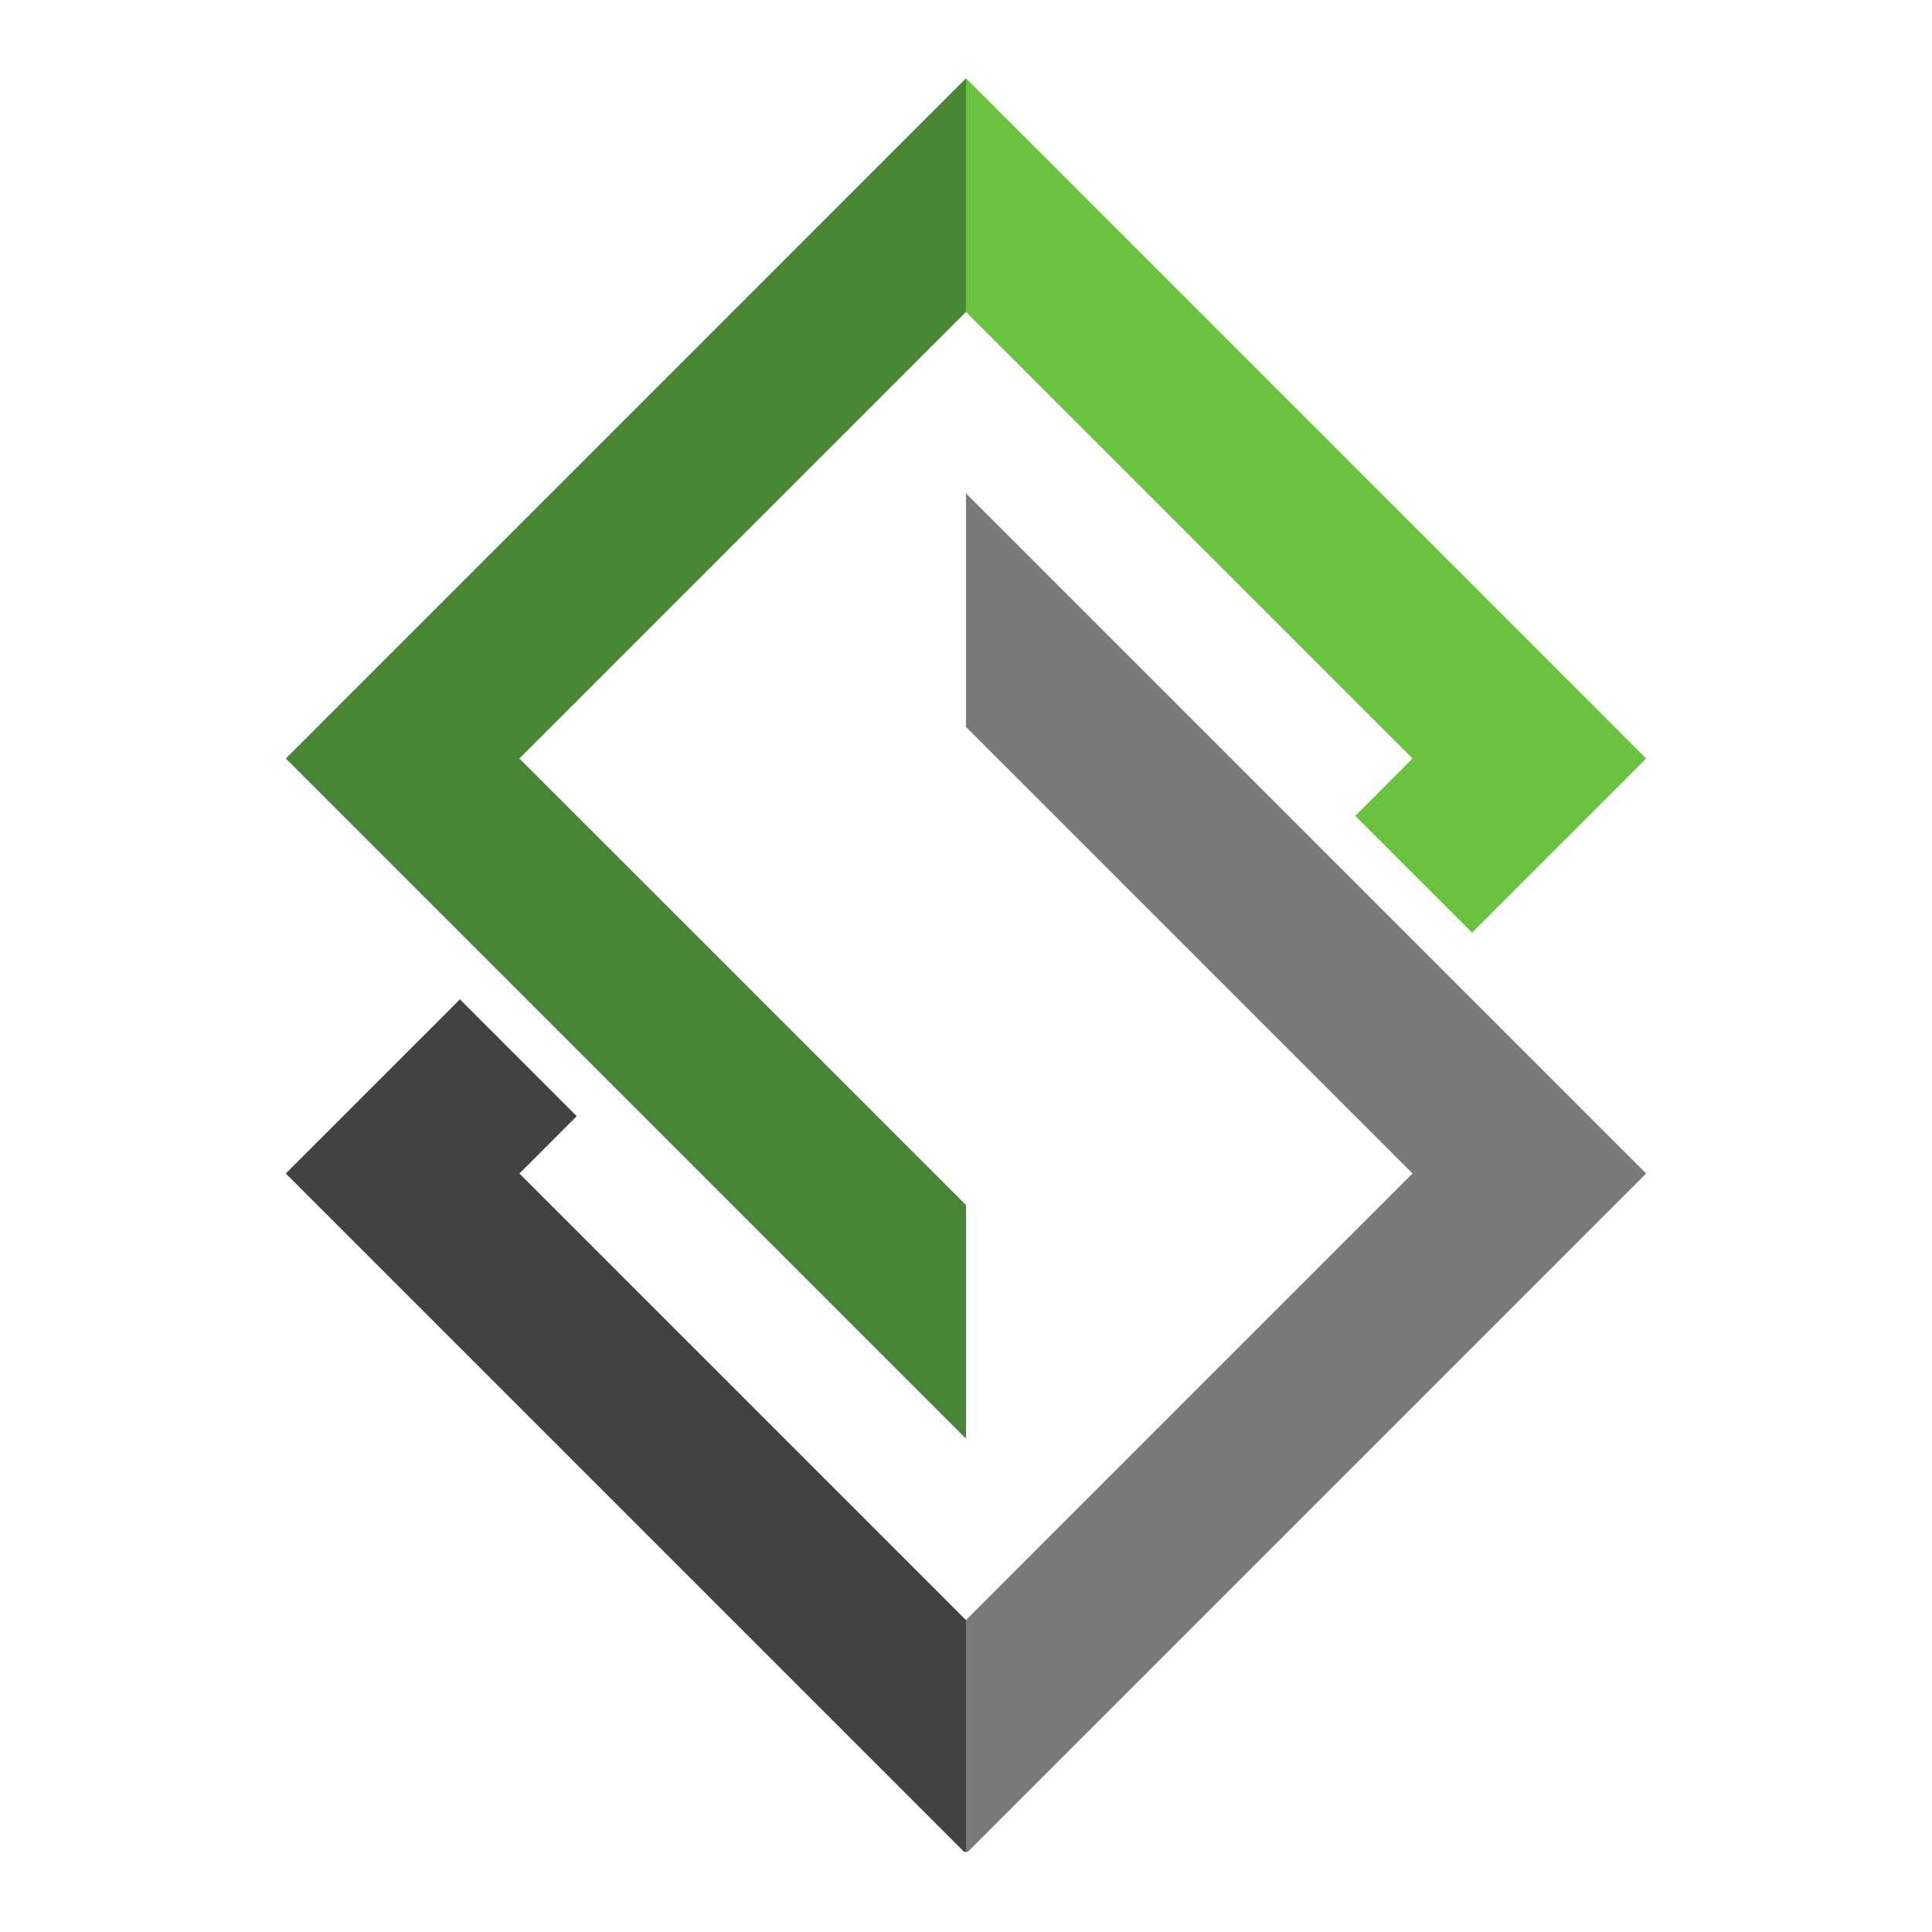
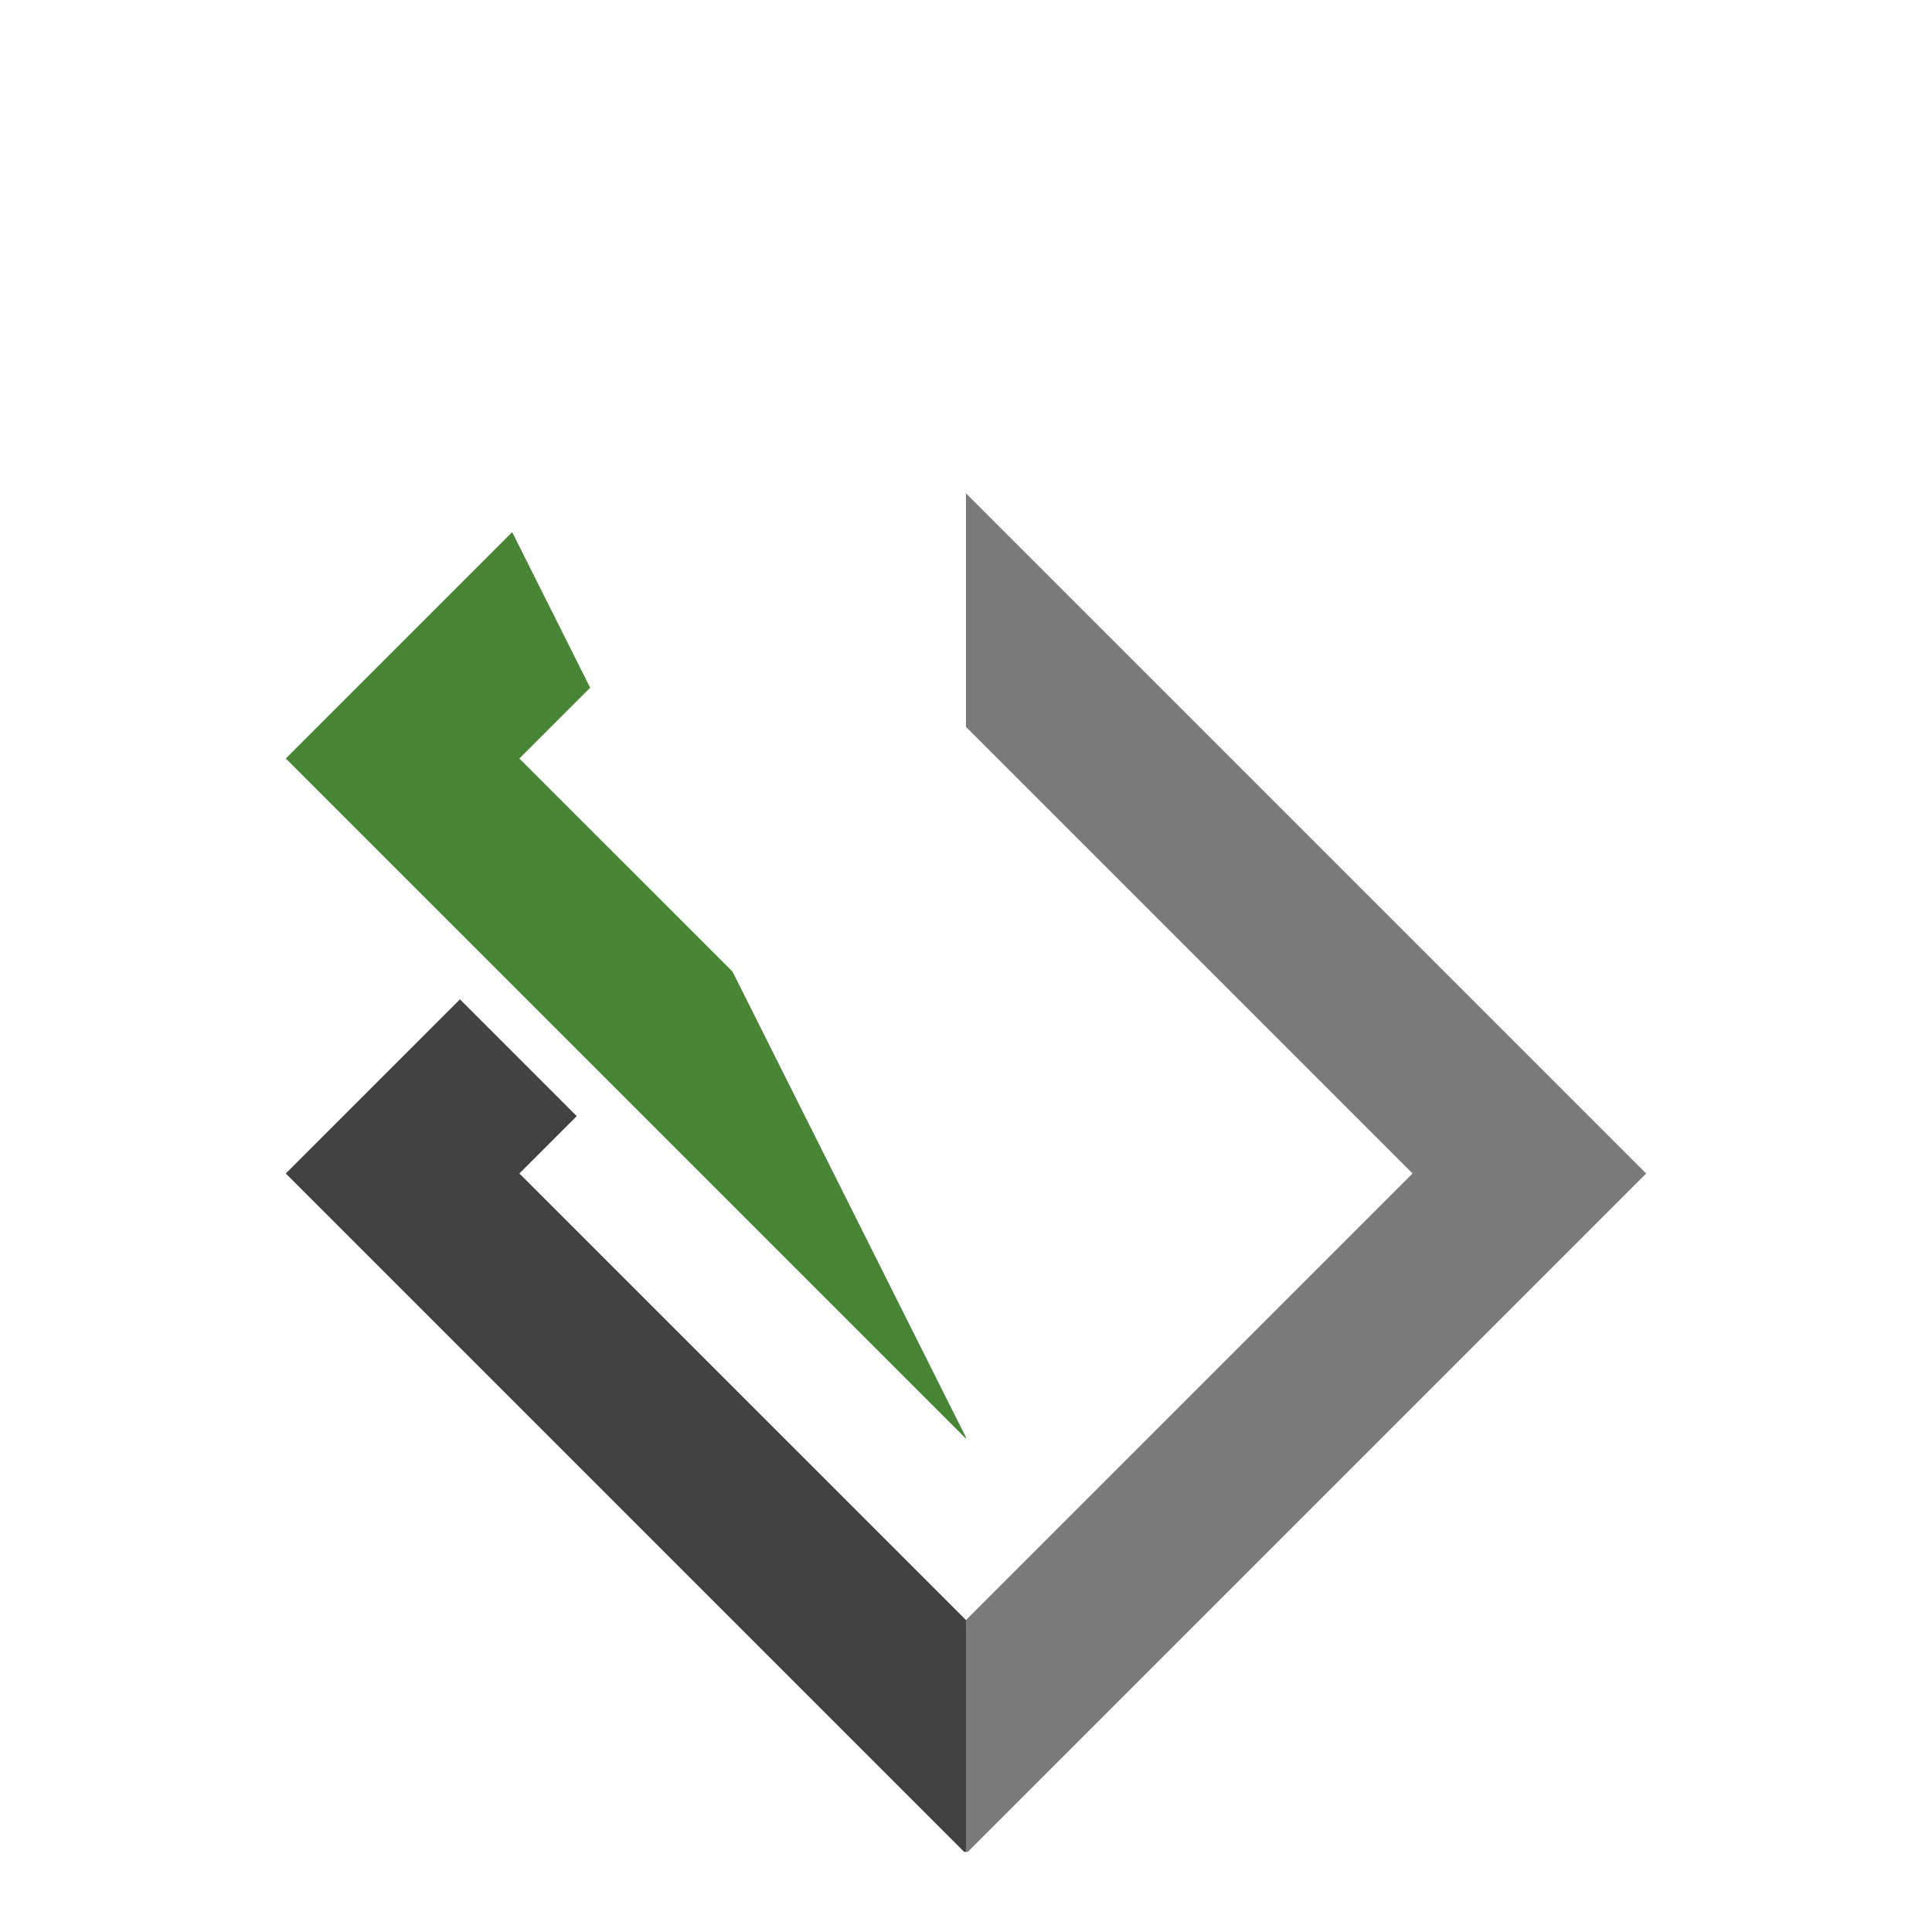
<svg xmlns="http://www.w3.org/2000/svg" version="1.0" preserveAspectRatio="xMidYMid meet" height="500" viewBox="0 0 375 375" zoomAndPan="magnify" width="500">
  <defs>
    <clipPath id="06d641fc2b">
      <path clip-rule="nonzero" d="M 187 95 L 320 95 L 320 359.445 L 187 359.445 Z M 187 95" />
    </clipPath>
    <clipPath id="04c158a834">
      <path clip-rule="nonzero" d="M 55.258 193 L 188 193 L 188 359.445 L 55.258 359.445 Z M 55.258 193" />
    </clipPath>
    <clipPath id="13111f53d3">
-       <path clip-rule="nonzero" d="M 187 15.195 L 320 15.195 L 320 182 L 187 182 Z M 187 15.195" />
-     </clipPath>
+       </clipPath>
    <clipPath id="a273722daa">
-       <path clip-rule="nonzero" d="M 55.258 15.195 L 188 15.195 L 188 280 L 55.258 280 Z M 55.258 15.195" />
+       <path clip-rule="nonzero" d="M 55.258 15.195 L 188 280 L 55.258 280 Z M 55.258 15.195" />
    </clipPath>
  </defs>
  <g clip-path="url(#06d641fc2b)">
    <path fill-rule="nonzero" fill-opacity="1" d="M 187.496 95.75 L 187.496 141.094 L 274.172 227.77 L 221.379 280.562 L 187.496 314.453 L 187.496 359.801 L 319.523 227.773 L 286.277 194.527 L 187.496 95.75" fill="#7b7979" />
  </g>
  <g clip-path="url(#04c158a834)">
    <path fill-rule="nonzero" fill-opacity="1" d="M 153.602 280.562 L 100.812 227.773 L 111.945 216.641 L 89.277 193.969 L 88.719 194.523 L 88.719 194.527 L 55.469 227.773 L 187.496 359.801 L 187.496 314.453 L 153.602 280.562" fill="#444142" />
  </g>
  <g clip-path="url(#13111f53d3)">
    <path fill-rule="nonzero" fill-opacity="1" d="M 221.367 94.422 L 274.172 147.227 L 263.047 158.355 L 285.719 181.023 L 286.277 180.469 L 319.523 147.223 L 187.496 15.195 L 187.496 60.551 L 221.367 94.422" fill="#6ac23f" />
  </g>
  <g clip-path="url(#a273722daa)">
    <path fill-rule="nonzero" fill-opacity="1" d="M 100.812 147.223 L 187.488 60.547 L 187.496 60.551 L 187.496 15.195 L 55.469 147.223 L 88.719 180.469 L 187.496 279.246 L 187.496 233.902 L 100.812 147.223" fill="#498536" />
  </g>
</svg>